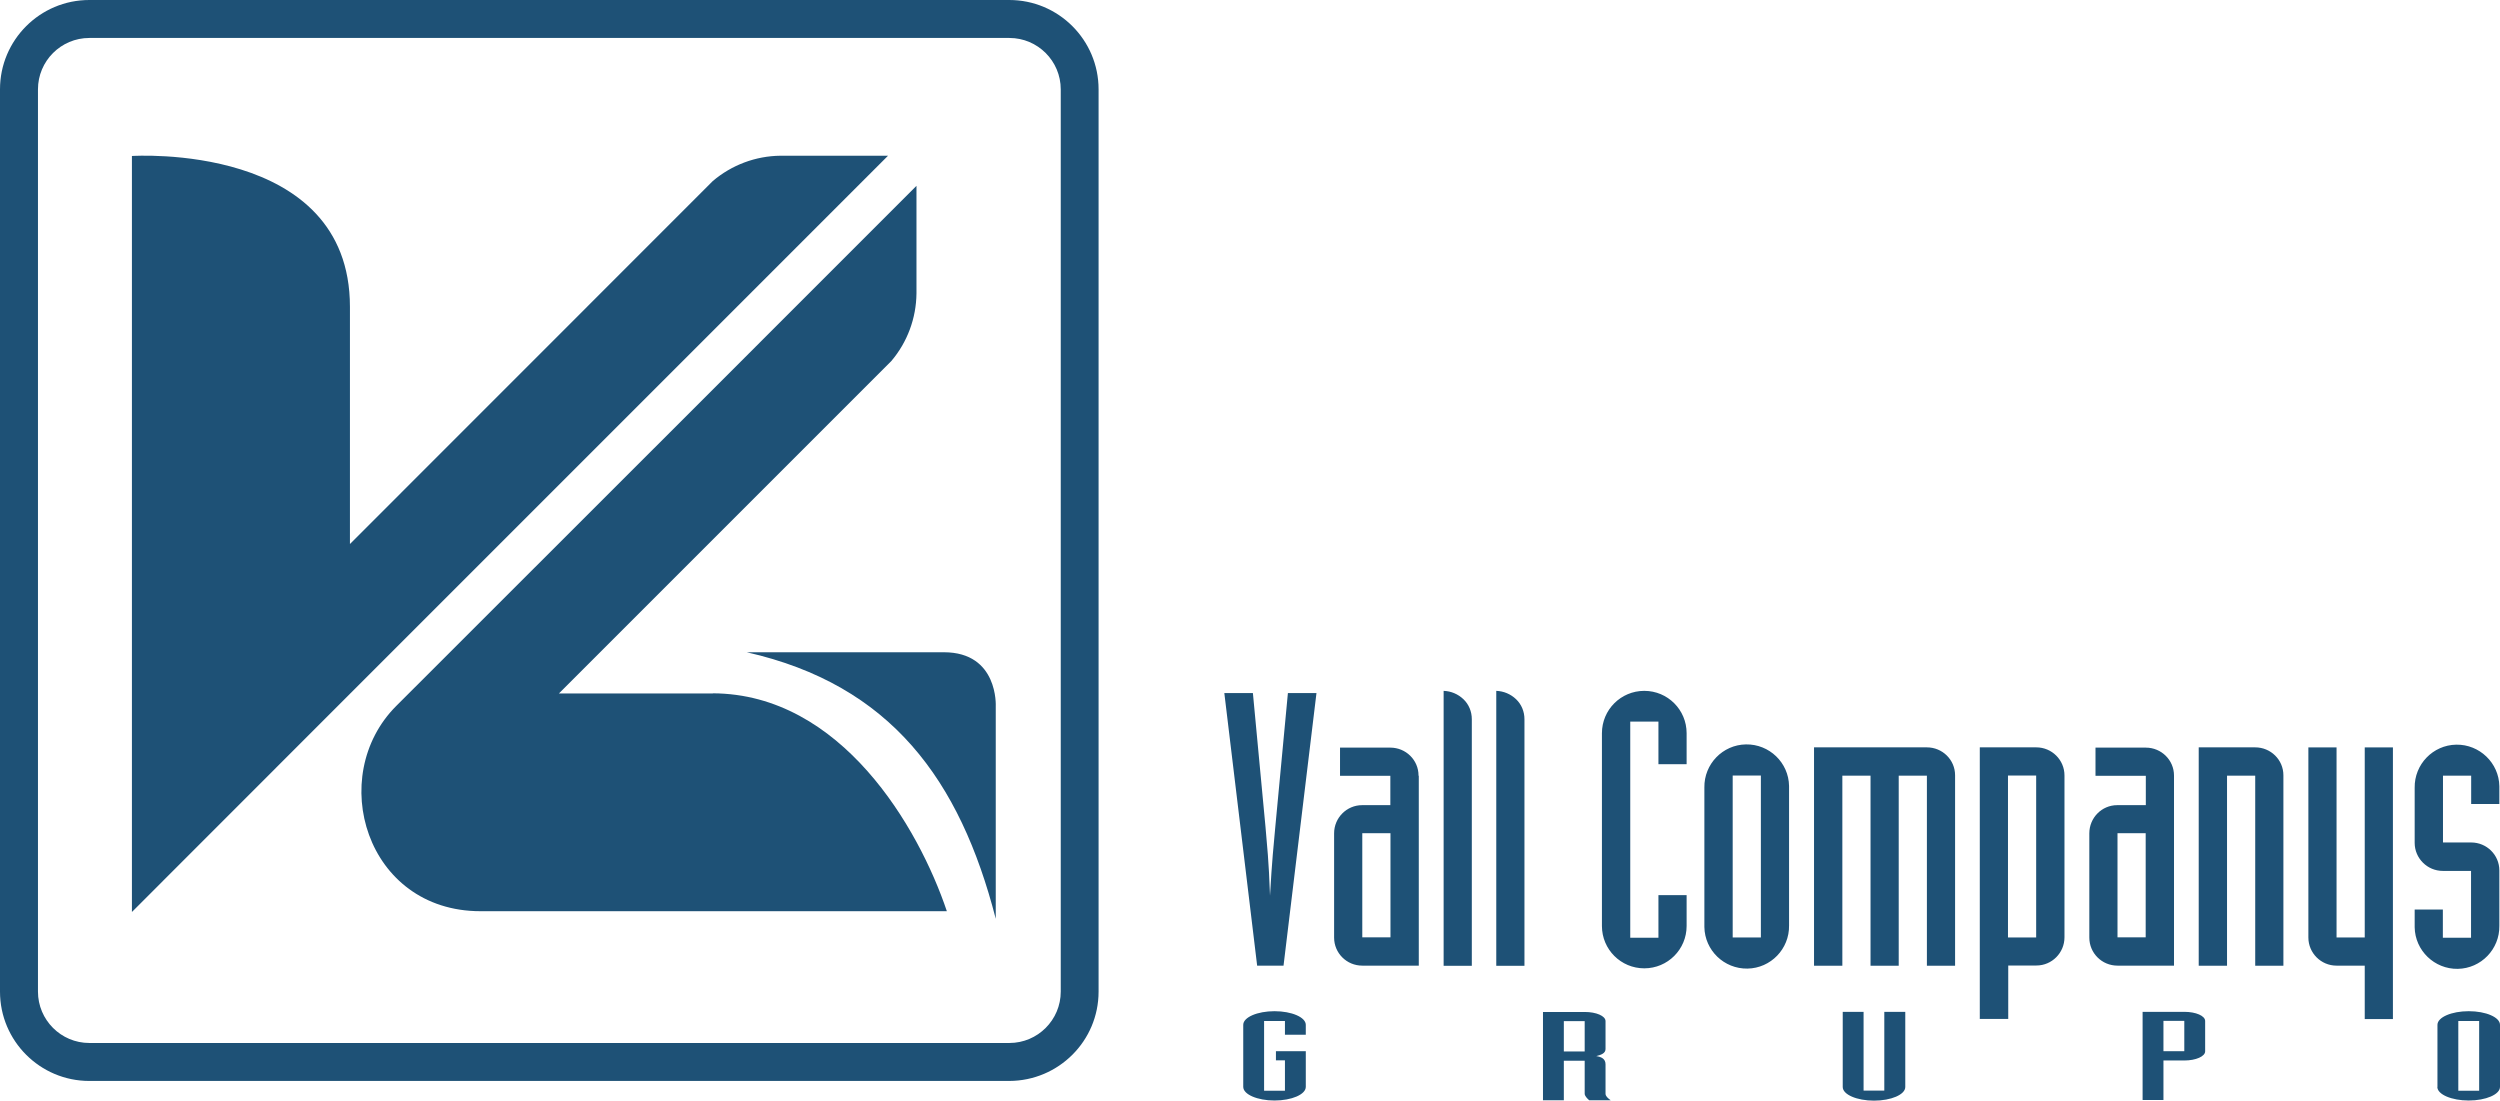
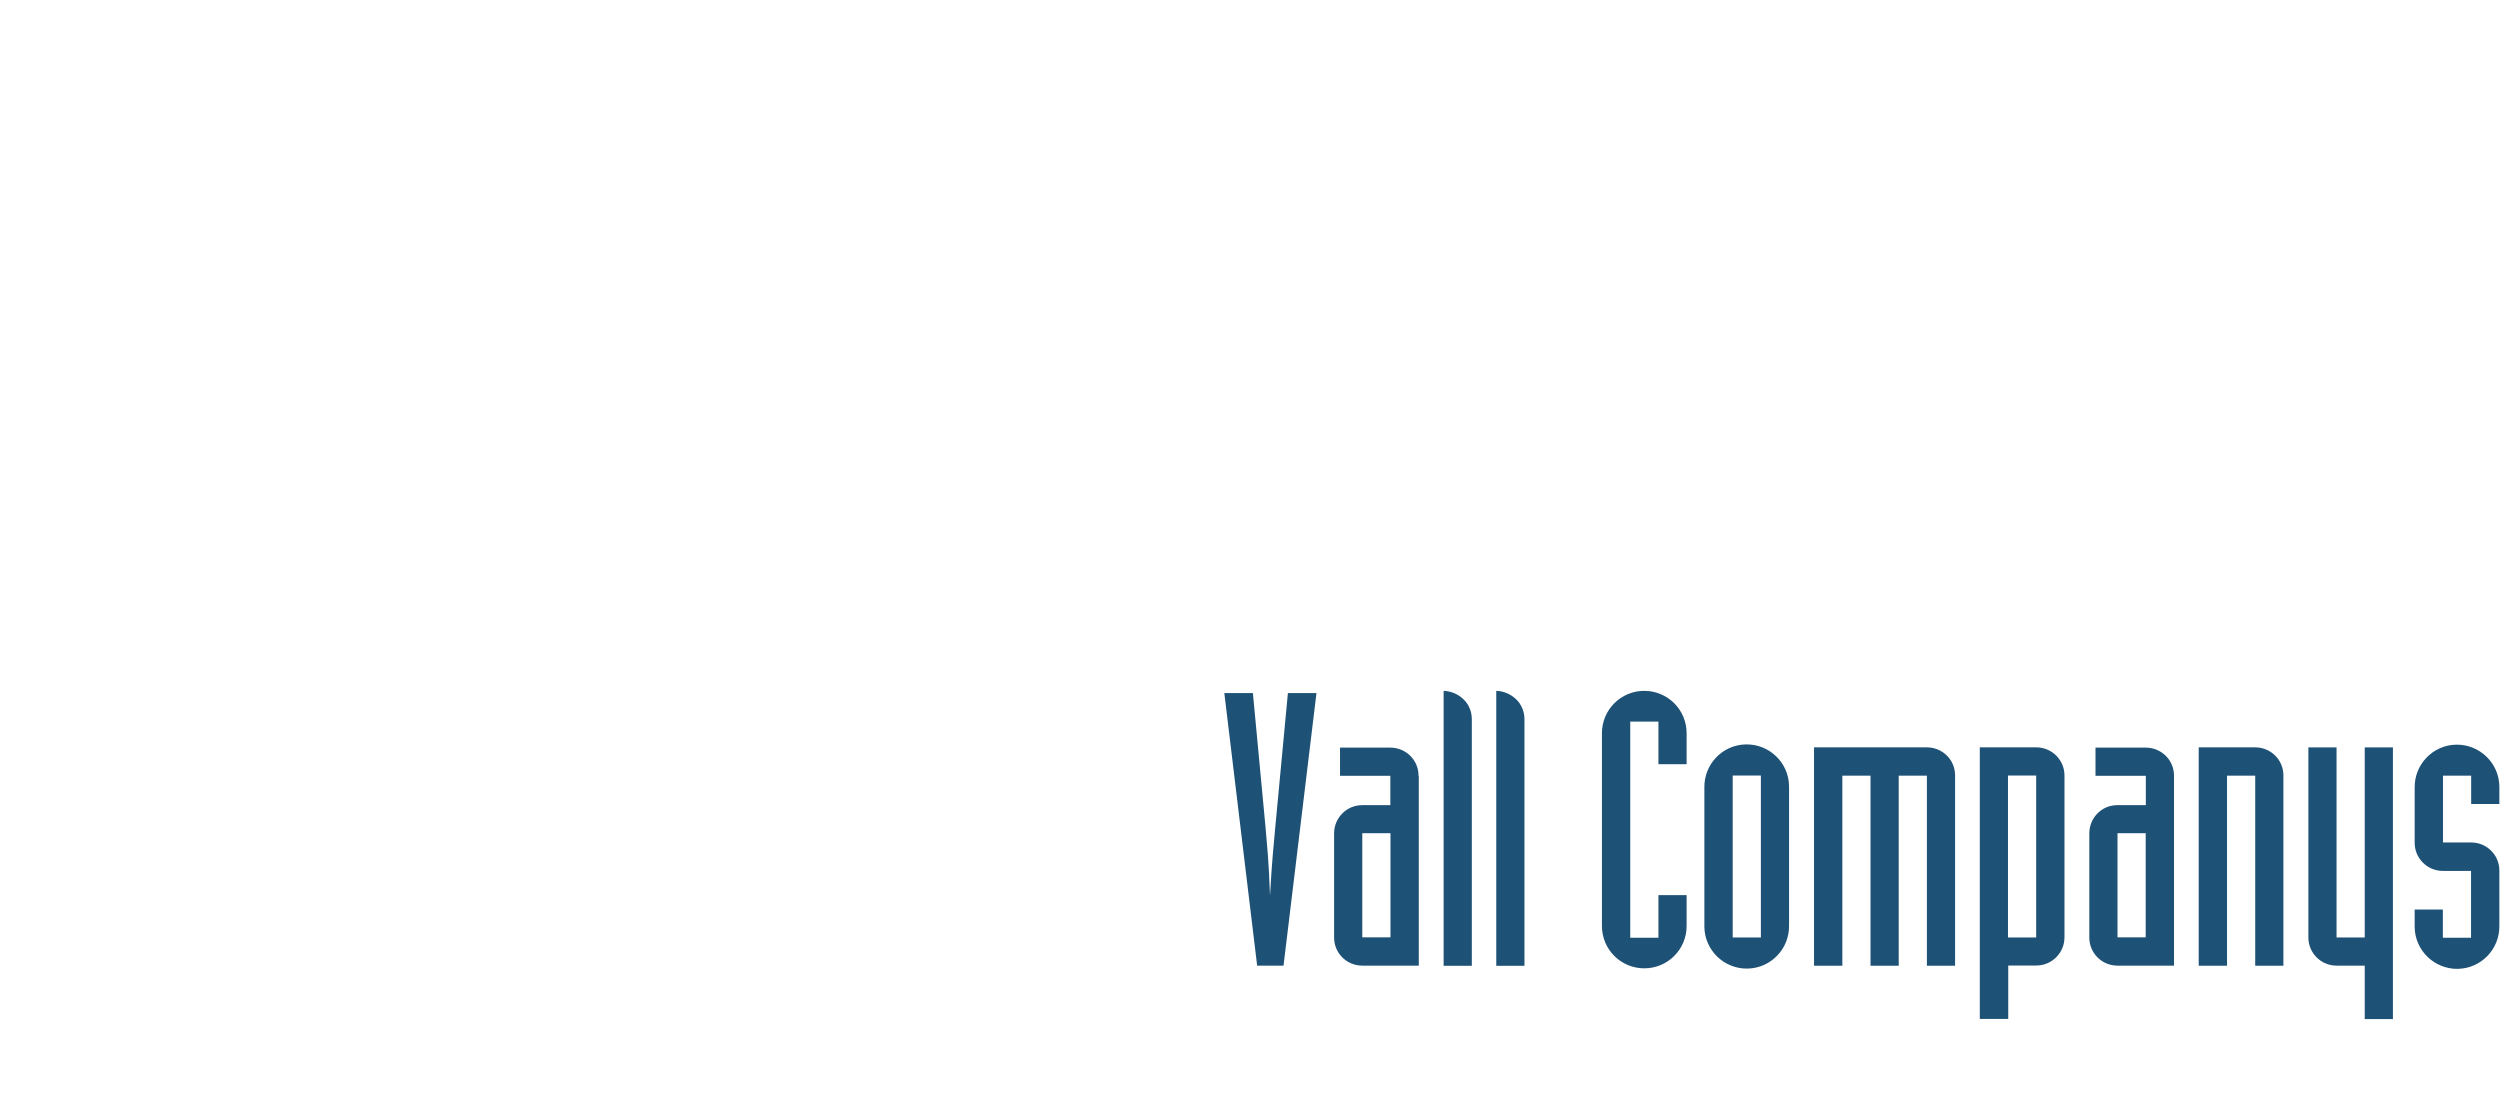
<svg xmlns="http://www.w3.org/2000/svg" id="Capa_1" viewBox="0 0 194.25 85.52">
  <defs>
    <style>      .cls-1 {        fill: #1e5176;      }    </style>
  </defs>
  <g id="logo_VC">
-     <path id="Trazado_4294" class="cls-1" d="M78.42,83.99H6.94c-3.83,0-6.94-3.11-6.94-6.94V6.94C0,3.11,3.11,0,6.94,0h71.48c3.83,0,6.94,3.11,6.94,6.94v70.11c0,3.83-3.11,6.93-6.94,6.94ZM6.94,2.95c-2.2,0-3.99,1.79-3.99,3.99v70.11c0,2.2,1.79,3.99,3.99,3.99h71.49c2.2,0,3.99-1.79,3.99-3.99V6.94c0-2.2-1.79-3.99-3.99-3.99H6.94Z" />
-     <path id="Trazado_4295" class="cls-1" d="M60.64,12.1c-1.93.02-3.79.72-5.26,1.97l-28.19,28.2v-18.43c0-12.83-16.94-11.72-16.94-11.72v58.74l16.94-16.95L69,12.1h-8.36Z" />
-     <path id="Trazado_4296" class="cls-1" d="M55.39,53.88h-11.96s23.83-23.84,25.82-25.82c1.25-1.47,1.94-3.33,1.96-5.26v-8.36S33.62,52.04,30.79,54.85c-5.46,5.46-2.36,15.95,6.54,15.95h36.24c-2.19-6.51-8.21-16.88-18.18-16.93Z" />
-     <path id="Trazado_4297" class="cls-1" d="M73.35,50.68h-15.33c11.19,2.53,16.57,9.91,19.35,20.71v-16.51s.22-4.2-4.03-4.2Z" />
-     <path id="Trazado_4298" class="cls-1" d="M192.63,84.75v-5.42h-1.62v5.42h1.62ZM189.39,84.46v-4.83c0-.59,1.1-1.06,2.43-1.06s2.43.47,2.43,1.06v4.82c0,.59-1.1,1.06-2.43,1.06s-2.44-.47-2.44-1.06h0ZM96.6,84.46v-4.83c0-.59,1.1-1.06,2.43-1.06s2.43.47,2.43,1.06v.77h-1.62v-1.07h-1.62v5.42h1.62v-2.36h-.7v-.71h2.32v2.77c0,.59-1.1,1.06-2.43,1.06s-2.43-.47-2.43-1.06h0ZM119.89,85.47v-6.84h3.24c.9,0,1.62.31,1.62.71v2.17c0,.32-.32.45-.72.55.4.06.72.21.72.64v2.28c0,.19.17.34.4.51h-1.67c-.17-.15-.35-.34-.35-.51v-2.56h-1.62v3.07h-1.62v-.02ZM121.51,79.34v2.36h1.62v-2.36h-1.62ZM148.04,78.63v5.83c0,.59-1.1,1.06-2.43,1.06s-2.43-.47-2.43-1.06v-5.84h1.62v6.12h1.61v-6.12h1.63ZM166.48,85.45v-6.83h3.24c.9,0,1.62.31,1.62.71v2.36c0,.39-.72.71-1.62.71h-1.62v3.07h-1.62,0ZM168.1,79.32v2.36h1.62v-2.36h-1.62Z" />
    <path id="Trazado_4299" class="cls-1" d="M192.01,62.46v-2.19h-2.19v5.19h2.19c1.21,0,2.19.97,2.19,2.18,0,0,0,0,0,.01v4.28c.03,1.82-1.42,3.32-3.23,3.35s-3.32-1.42-3.35-3.23c0-.04,0-.08,0-.11v-1.27h2.19v2.19h2.19v-5.19h-2.19c-1.21,0-2.19-.98-2.19-2.18h0v-4.28c-.03-1.82,1.42-3.32,3.23-3.35s3.32,1.42,3.35,3.23c0,.04,0,.08,0,.11v1.27h-2.19ZM97.68,75.03l-2.55-21.18h2.22l.98,10.41c.11,1.33.26,2.64.35,5.33.15-2.71.29-4,.41-5.33l.98-10.41h2.22l-2.56,21.18h-2.05ZM110.24,60.26v14.77h-4.39c-1.21,0-2.19-.97-2.19-2.18,0,0,0,0,0-.01v-8.09c0-1.21.98-2.19,2.18-2.19,0,0,0,0,0,0h2.19v-2.28h-3.91v-2.19h3.91c1.2,0,2.19.96,2.19,2.17,0,0,0,.02,0,.03h0ZM105.85,64.74v8.09h2.19v-8.09h-2.19ZM112.17,75.03v-21.35c.58.02,1.12.25,1.54.65.42.4.65.96.65,1.55v19.16h-2.19ZM116.26,75.03v-21.35c.58.02,1.12.25,1.54.65.42.4.65.96.65,1.55v19.16h-2.19ZM124.47,71.92v-14.95c0-1.82,1.47-3.29,3.29-3.29s3.29,1.47,3.29,3.29v2.41h-2.19v-3.31h-2.19v16.79h2.19v-3.31h2.19v2.4c0,1.82-1.47,3.29-3.29,3.29s-3.29-1.47-3.29-3.29v-.02ZM132.43,71.92v-10.73c-.03-1.82,1.42-3.32,3.23-3.35,1.82-.03,3.32,1.42,3.35,3.23,0,.04,0,.08,0,.11v10.73c.03,1.82-1.42,3.32-3.23,3.35-1.82.03-3.32-1.42-3.35-3.23,0-.04,0-.08,0-.11ZM134.63,60.26v12.58h2.19v-12.58h-2.19ZM140.95,75.03v-16.96h8.77c1.2,0,2.19.96,2.19,2.17,0,0,0,.02,0,.03v14.77h-2.19v-14.77h-2.19v14.77h-2.19v-14.77h-2.19v14.77h-2.19ZM153.83,79.18v-21.11h4.39c1.21,0,2.19.98,2.19,2.18h0v12.58c0,1.21-.98,2.19-2.18,2.19,0,0,0,0,0,0h-2.19v4.15h-2.19ZM156.02,60.26v12.58h2.19v-12.58h-2.19ZM168.92,60.26v14.77h-4.39c-1.21,0-2.19-.97-2.19-2.18,0,0,0,0,0-.01v-8.09c0-1.2.96-2.19,2.17-2.19,0,0,.02,0,.03,0h2.19v-2.28h-3.91v-2.19h3.91c1.2,0,2.19.96,2.19,2.17,0,0,0,.02,0,.02h0ZM164.53,64.74v8.09h2.19v-8.09h-2.19ZM170.84,75.03v-16.96h4.39c1.2,0,2.19.96,2.19,2.17,0,0,0,.02,0,.03v14.77h-2.19v-14.77h-2.19v14.77h-2.19ZM185.93,58.07v21.11h-2.19v-4.15h-2.19c-1.21,0-2.19-.98-2.19-2.19v-14.77h2.19v14.77h2.19v-14.77h2.19Z" />
  </g>
</svg>